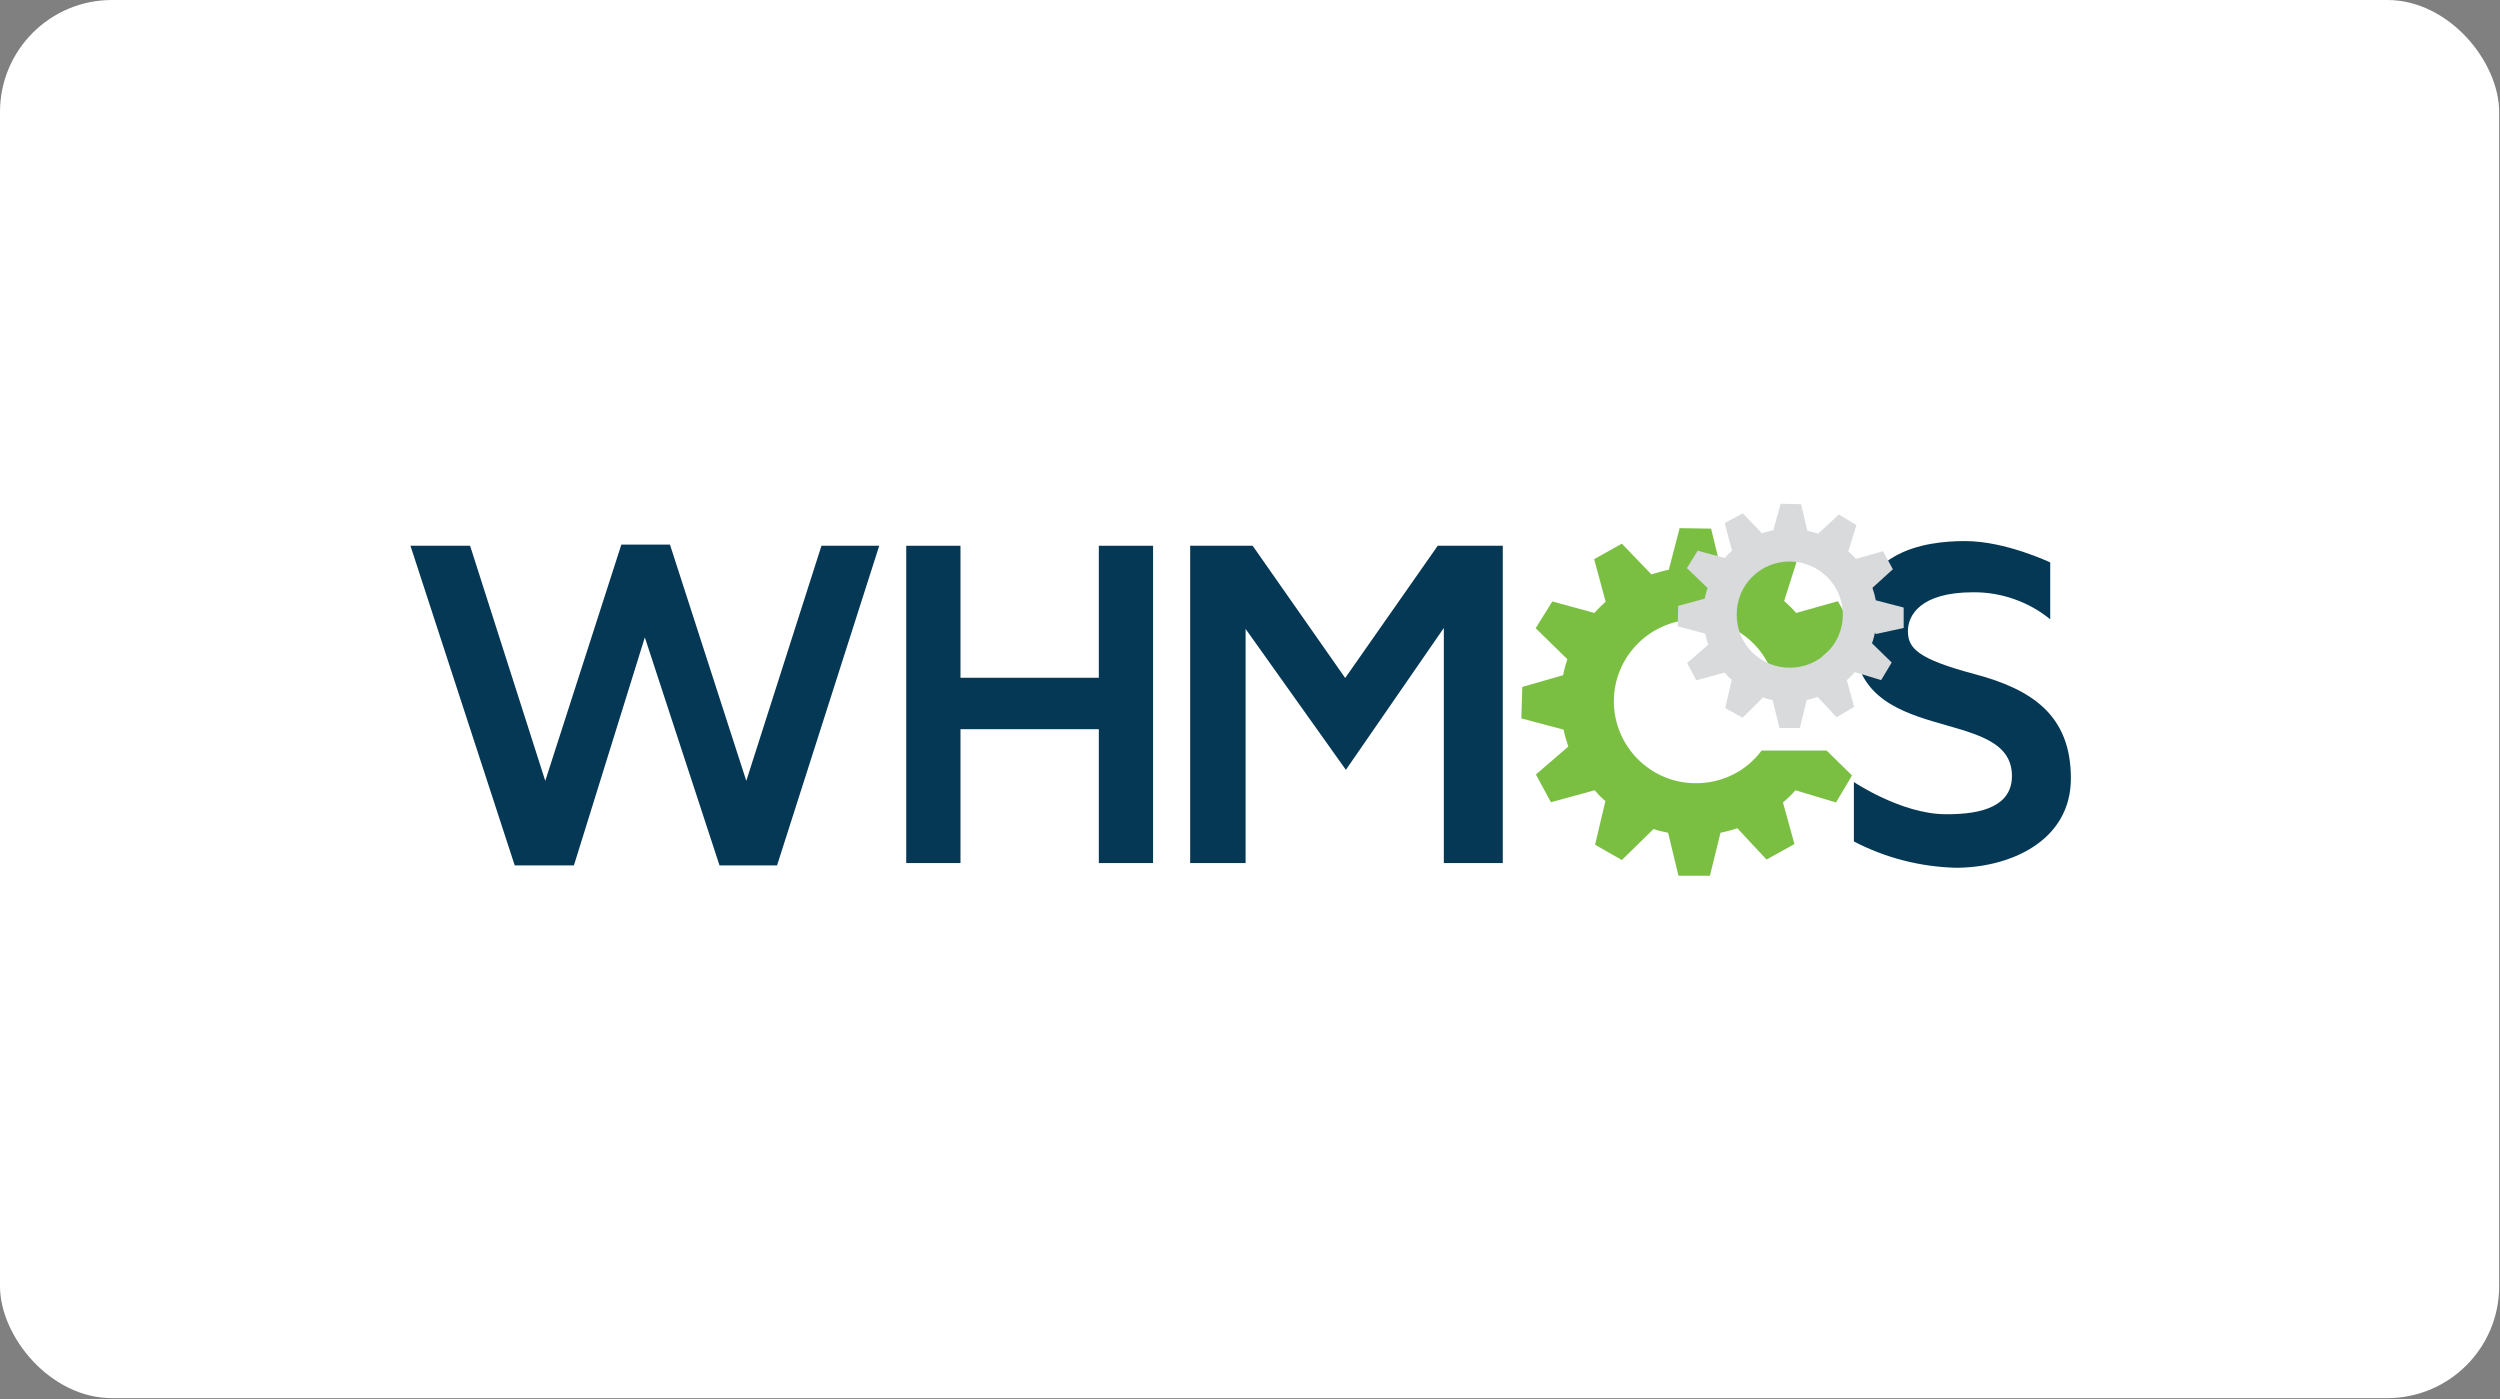
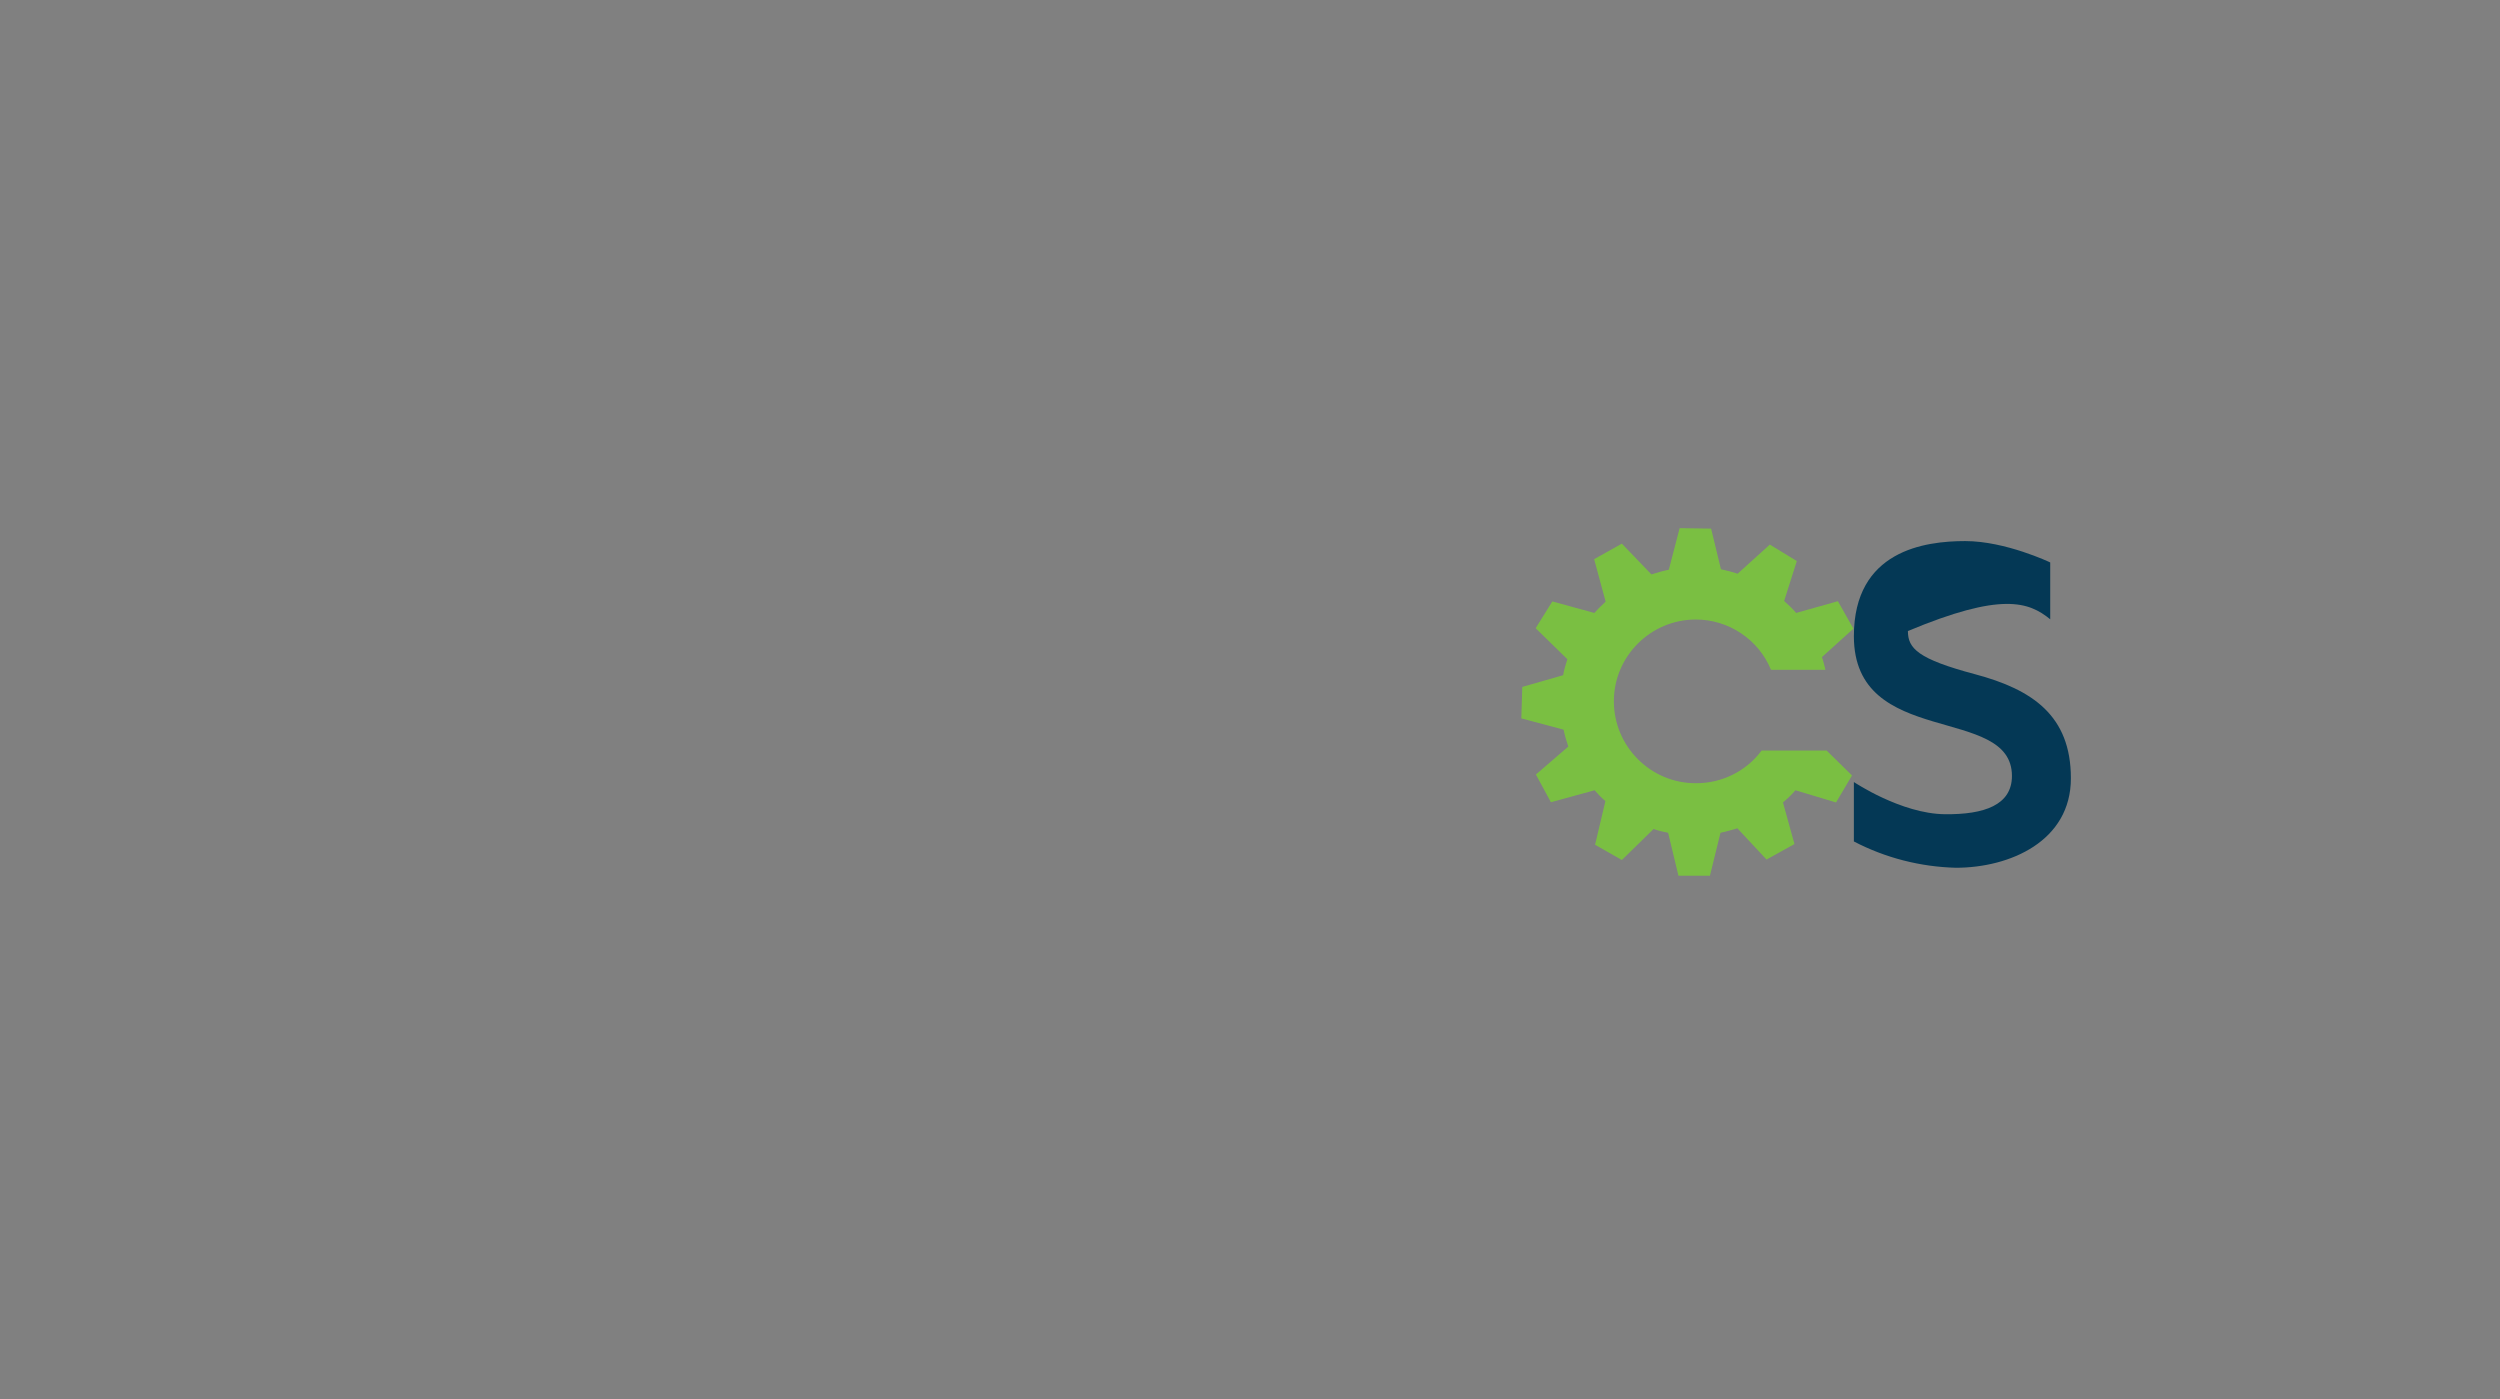
<svg xmlns="http://www.w3.org/2000/svg" width="134" height="75" viewBox="0 0 134 75" fill="none">
  <rect x="0" y="0" width="134" height="75" fill="#808080" stroke="none" />
-   <rect width="133.955" height="74.94" rx="6" fill="white" />
  <path d="M90.884 41.98C88.467 41.98 86.503 40.004 86.503 37.587C86.503 35.17 88.479 33.206 90.896 33.206C92.659 33.206 94.257 34.276 94.925 35.9H97.845C97.782 35.661 97.732 35.434 97.656 35.22L99.343 33.697L98.512 32.224L96.272 32.854C96.083 32.627 95.869 32.426 95.63 32.212L96.309 30.072L94.862 29.19L93.137 30.751C92.835 30.651 92.545 30.575 92.243 30.512L91.715 28.334L90.028 28.309L89.449 30.537C89.134 30.6 88.832 30.688 88.517 30.789L86.931 29.14L85.446 29.971L86.062 32.249C85.861 32.438 85.647 32.64 85.458 32.854L83.205 32.237L82.311 33.672L84.01 35.334C83.922 35.61 83.834 35.9 83.784 36.19L81.594 36.819L81.543 38.506L83.809 39.11C83.872 39.425 83.96 39.714 84.061 40.016L82.324 41.514L83.129 43L85.471 42.358C85.647 42.559 85.836 42.761 86.05 42.937L85.496 45.278L86.931 46.097L88.63 44.435C88.882 44.523 89.147 44.586 89.411 44.636L89.965 46.94H91.652L92.218 44.636C92.533 44.573 92.822 44.485 93.124 44.397L94.685 46.071L96.183 45.241L95.567 43.012C95.806 42.811 96.032 42.597 96.234 42.358L98.412 43.012L99.268 41.565L97.908 40.23H94.421C93.603 41.338 92.281 41.993 90.884 41.98Z" fill="#7ABF42" />
-   <path d="M22 29.253H25.197L29.226 41.854L33.304 29.19H35.91L40.001 41.854L44.03 29.253H47.126L41.65 46.386H38.566L34.563 34.163L30.762 46.386H27.589L22 29.253Z" fill="#043855" />
-   <path d="M48.574 29.253H51.482V36.328H58.897V29.253H61.804V46.26H58.897V39.085H51.482V46.26H48.574V29.253Z" fill="#043855" />
-   <path d="M63.793 29.253H67.142L72.102 36.34L77.062 29.253H80.549V46.26H77.389V33.659L72.139 41.263L66.764 33.71V46.26H63.793V29.253Z" fill="#043855" />
-   <path d="M99.368 41.917V45.102C101.055 45.983 102.931 46.462 104.832 46.512C107.727 46.512 111 45.09 111 41.716C111 38.355 108.935 36.957 105.864 36.139C102.792 35.321 102.264 34.754 102.264 33.823C102.264 33.005 102.906 31.746 105.763 31.746C107.261 31.733 108.734 32.249 109.892 33.194V30.147C109.892 30.147 107.5 29.002 105.335 29.002C103.17 29.002 99.368 29.505 99.368 34.1C99.368 40.142 107.84 37.738 107.84 41.59C107.84 43.151 106.355 43.667 104.24 43.642C101.899 43.617 99.368 41.917 99.368 41.917Z" fill="#043855" />
-   <path d="M95.919 30.097C94.346 30.097 93.074 31.368 93.087 32.954C93.087 34.528 94.358 35.799 95.944 35.787C97.518 35.787 98.777 34.515 98.777 32.942C98.777 31.368 97.493 30.097 95.919 30.097ZM100.501 33.898C100.451 34.087 100.413 34.301 100.338 34.477L101.395 35.51L100.829 36.454L99.419 36.026C99.28 36.177 99.142 36.328 98.991 36.454L99.381 37.889L98.437 38.443L97.43 37.36C97.241 37.423 97.039 37.474 96.838 37.524L96.473 39.022H95.378L95.013 37.524C94.836 37.499 94.673 37.448 94.496 37.385L93.401 38.468L92.47 37.952L92.822 36.441C92.684 36.328 92.558 36.19 92.432 36.051L90.921 36.466L90.43 35.535L91.563 34.553C91.488 34.364 91.45 34.163 91.4 33.961L89.927 33.571L89.952 32.476L91.375 32.086C91.4 31.897 91.463 31.721 91.526 31.519L90.418 30.449L90.997 29.518L92.445 29.908C92.558 29.769 92.696 29.643 92.835 29.518L92.445 28.032L93.414 27.516L94.446 28.586C94.635 28.511 94.849 28.473 95.05 28.422L95.441 27L96.536 27.025L96.876 28.448C97.065 28.498 97.266 28.536 97.455 28.599L98.563 27.579L99.507 28.145L99.066 29.543C99.217 29.681 99.343 29.807 99.481 29.958L100.929 29.543L101.458 30.512L100.363 31.507C100.438 31.733 100.501 31.947 100.539 32.174L102.037 32.564V33.659L100.539 33.986L100.501 33.898Z" fill="#D8DADB" />
+   <path d="M99.368 41.917V45.102C101.055 45.983 102.931 46.462 104.832 46.512C107.727 46.512 111 45.09 111 41.716C111 38.355 108.935 36.957 105.864 36.139C102.792 35.321 102.264 34.754 102.264 33.823C107.261 31.733 108.734 32.249 109.892 33.194V30.147C109.892 30.147 107.5 29.002 105.335 29.002C103.17 29.002 99.368 29.505 99.368 34.1C99.368 40.142 107.84 37.738 107.84 41.59C107.84 43.151 106.355 43.667 104.24 43.642C101.899 43.617 99.368 41.917 99.368 41.917Z" fill="#043855" />
</svg>